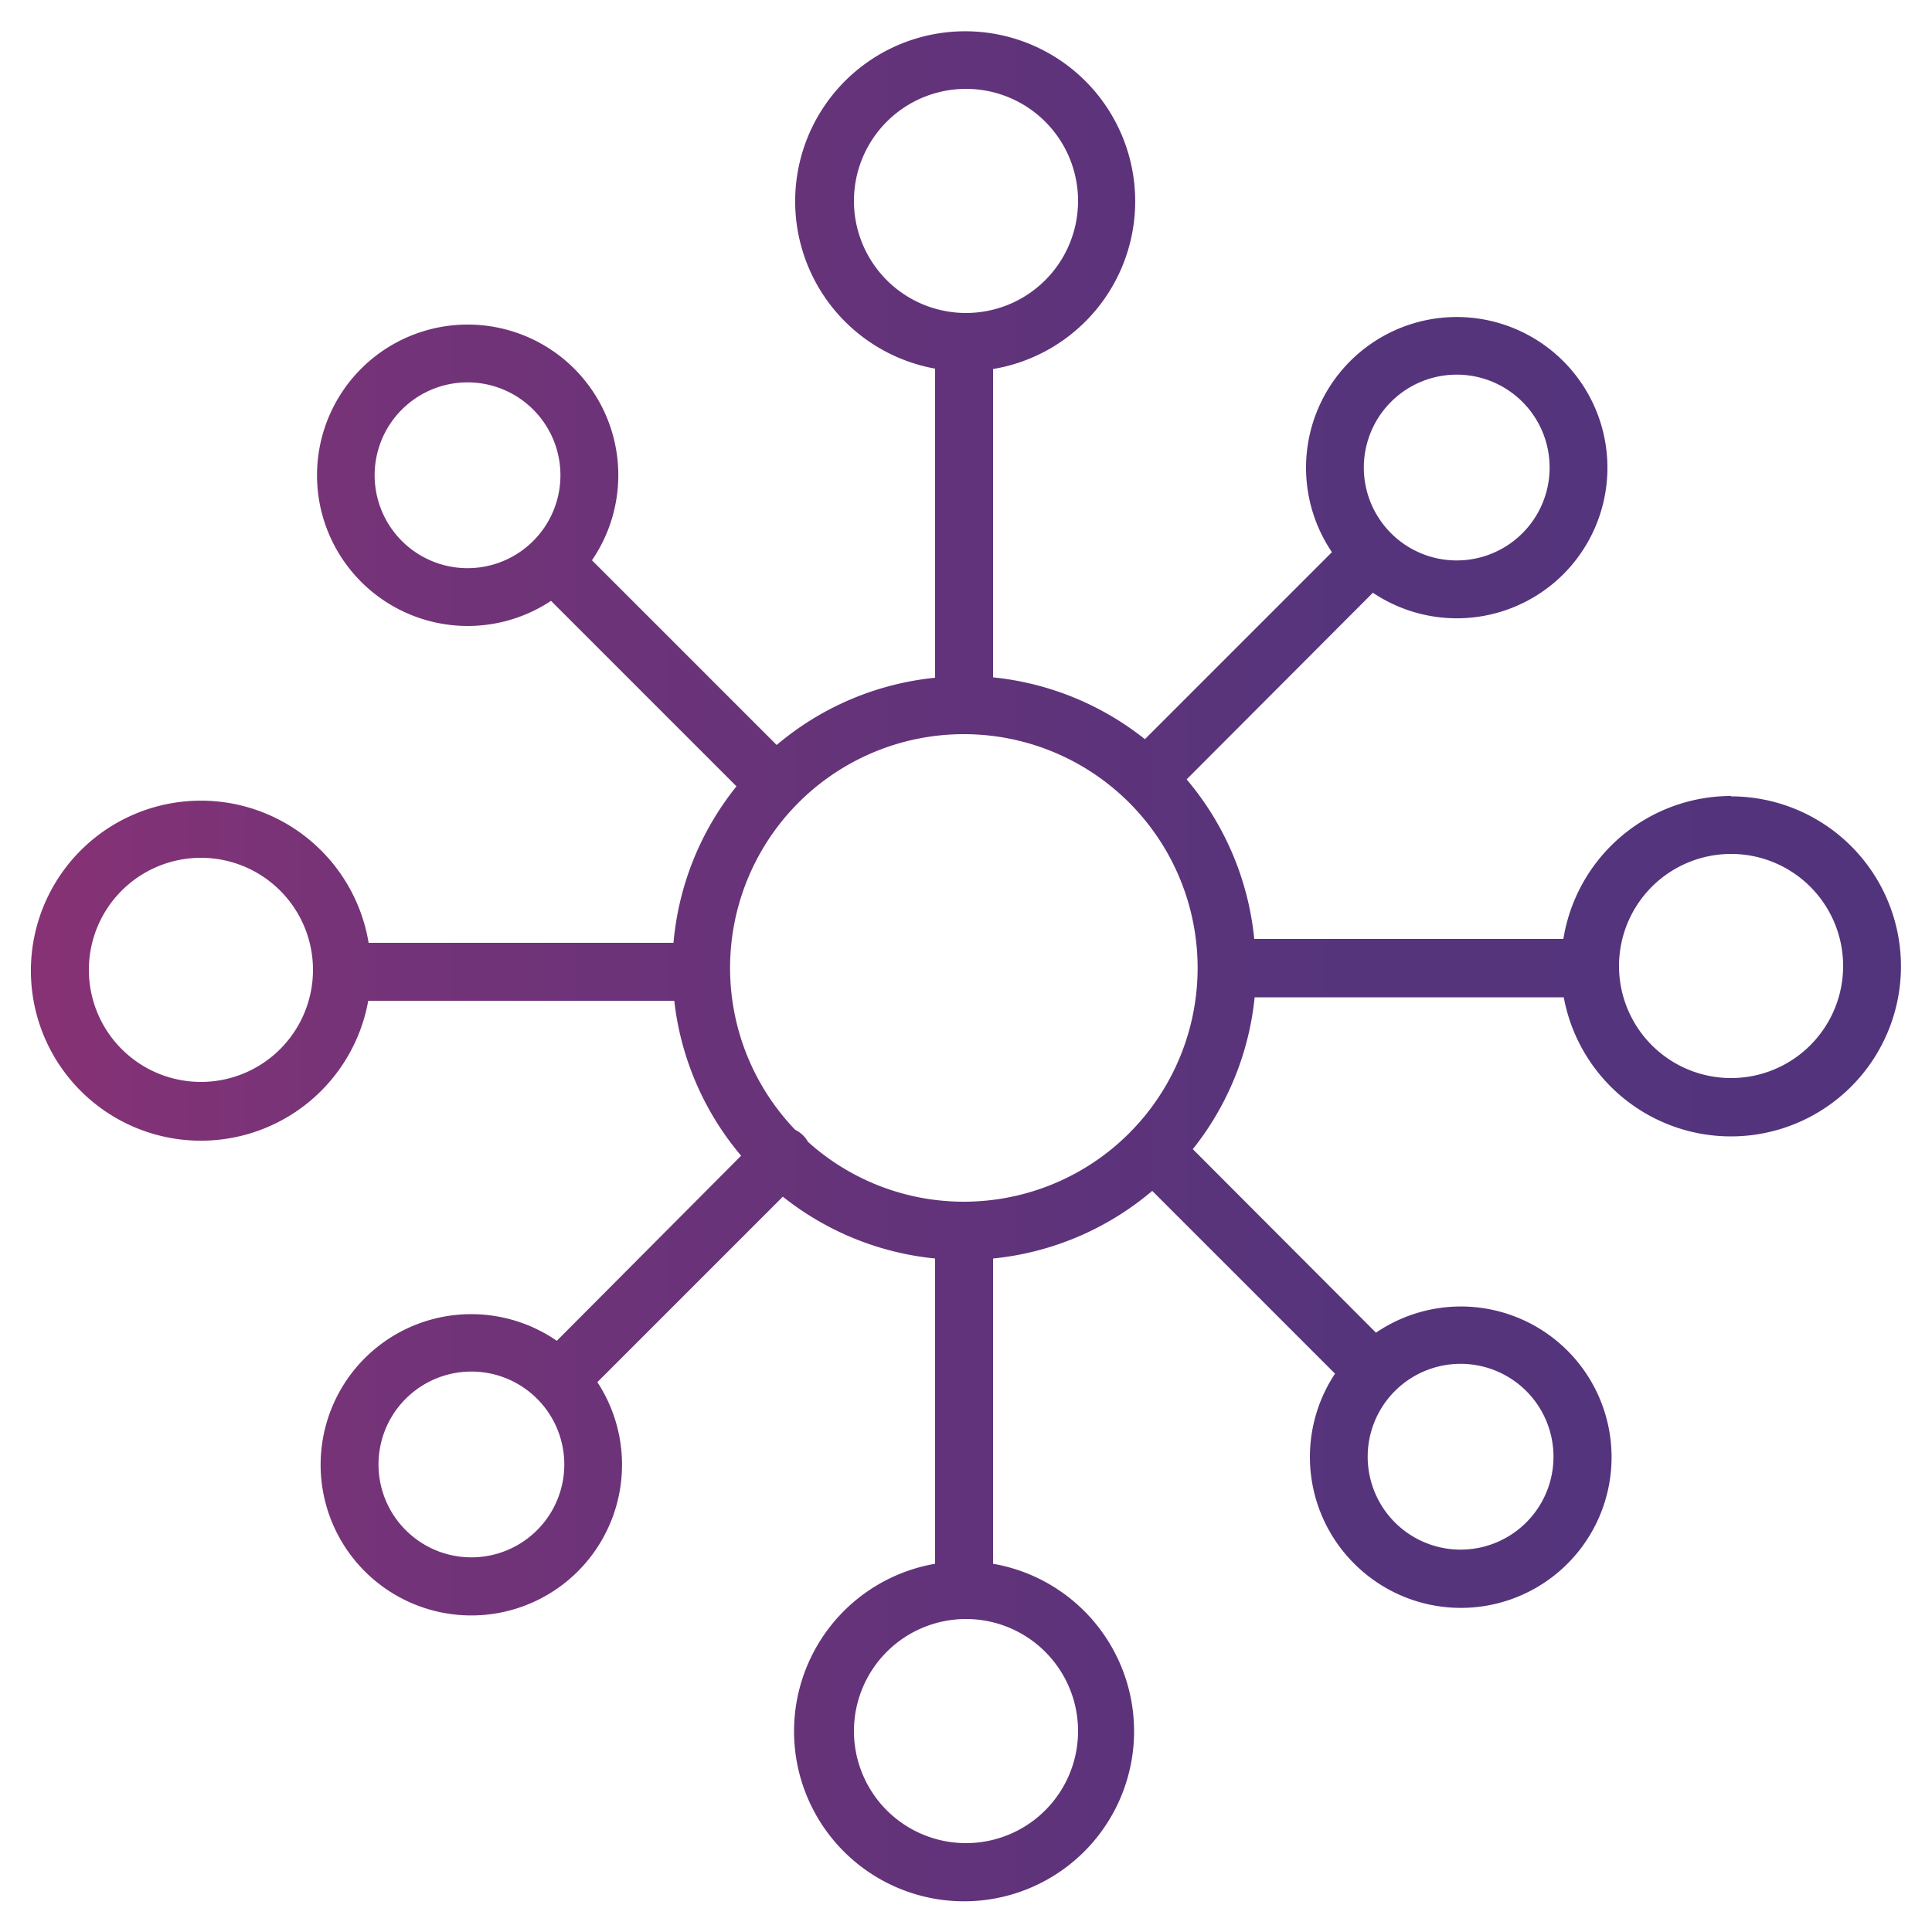
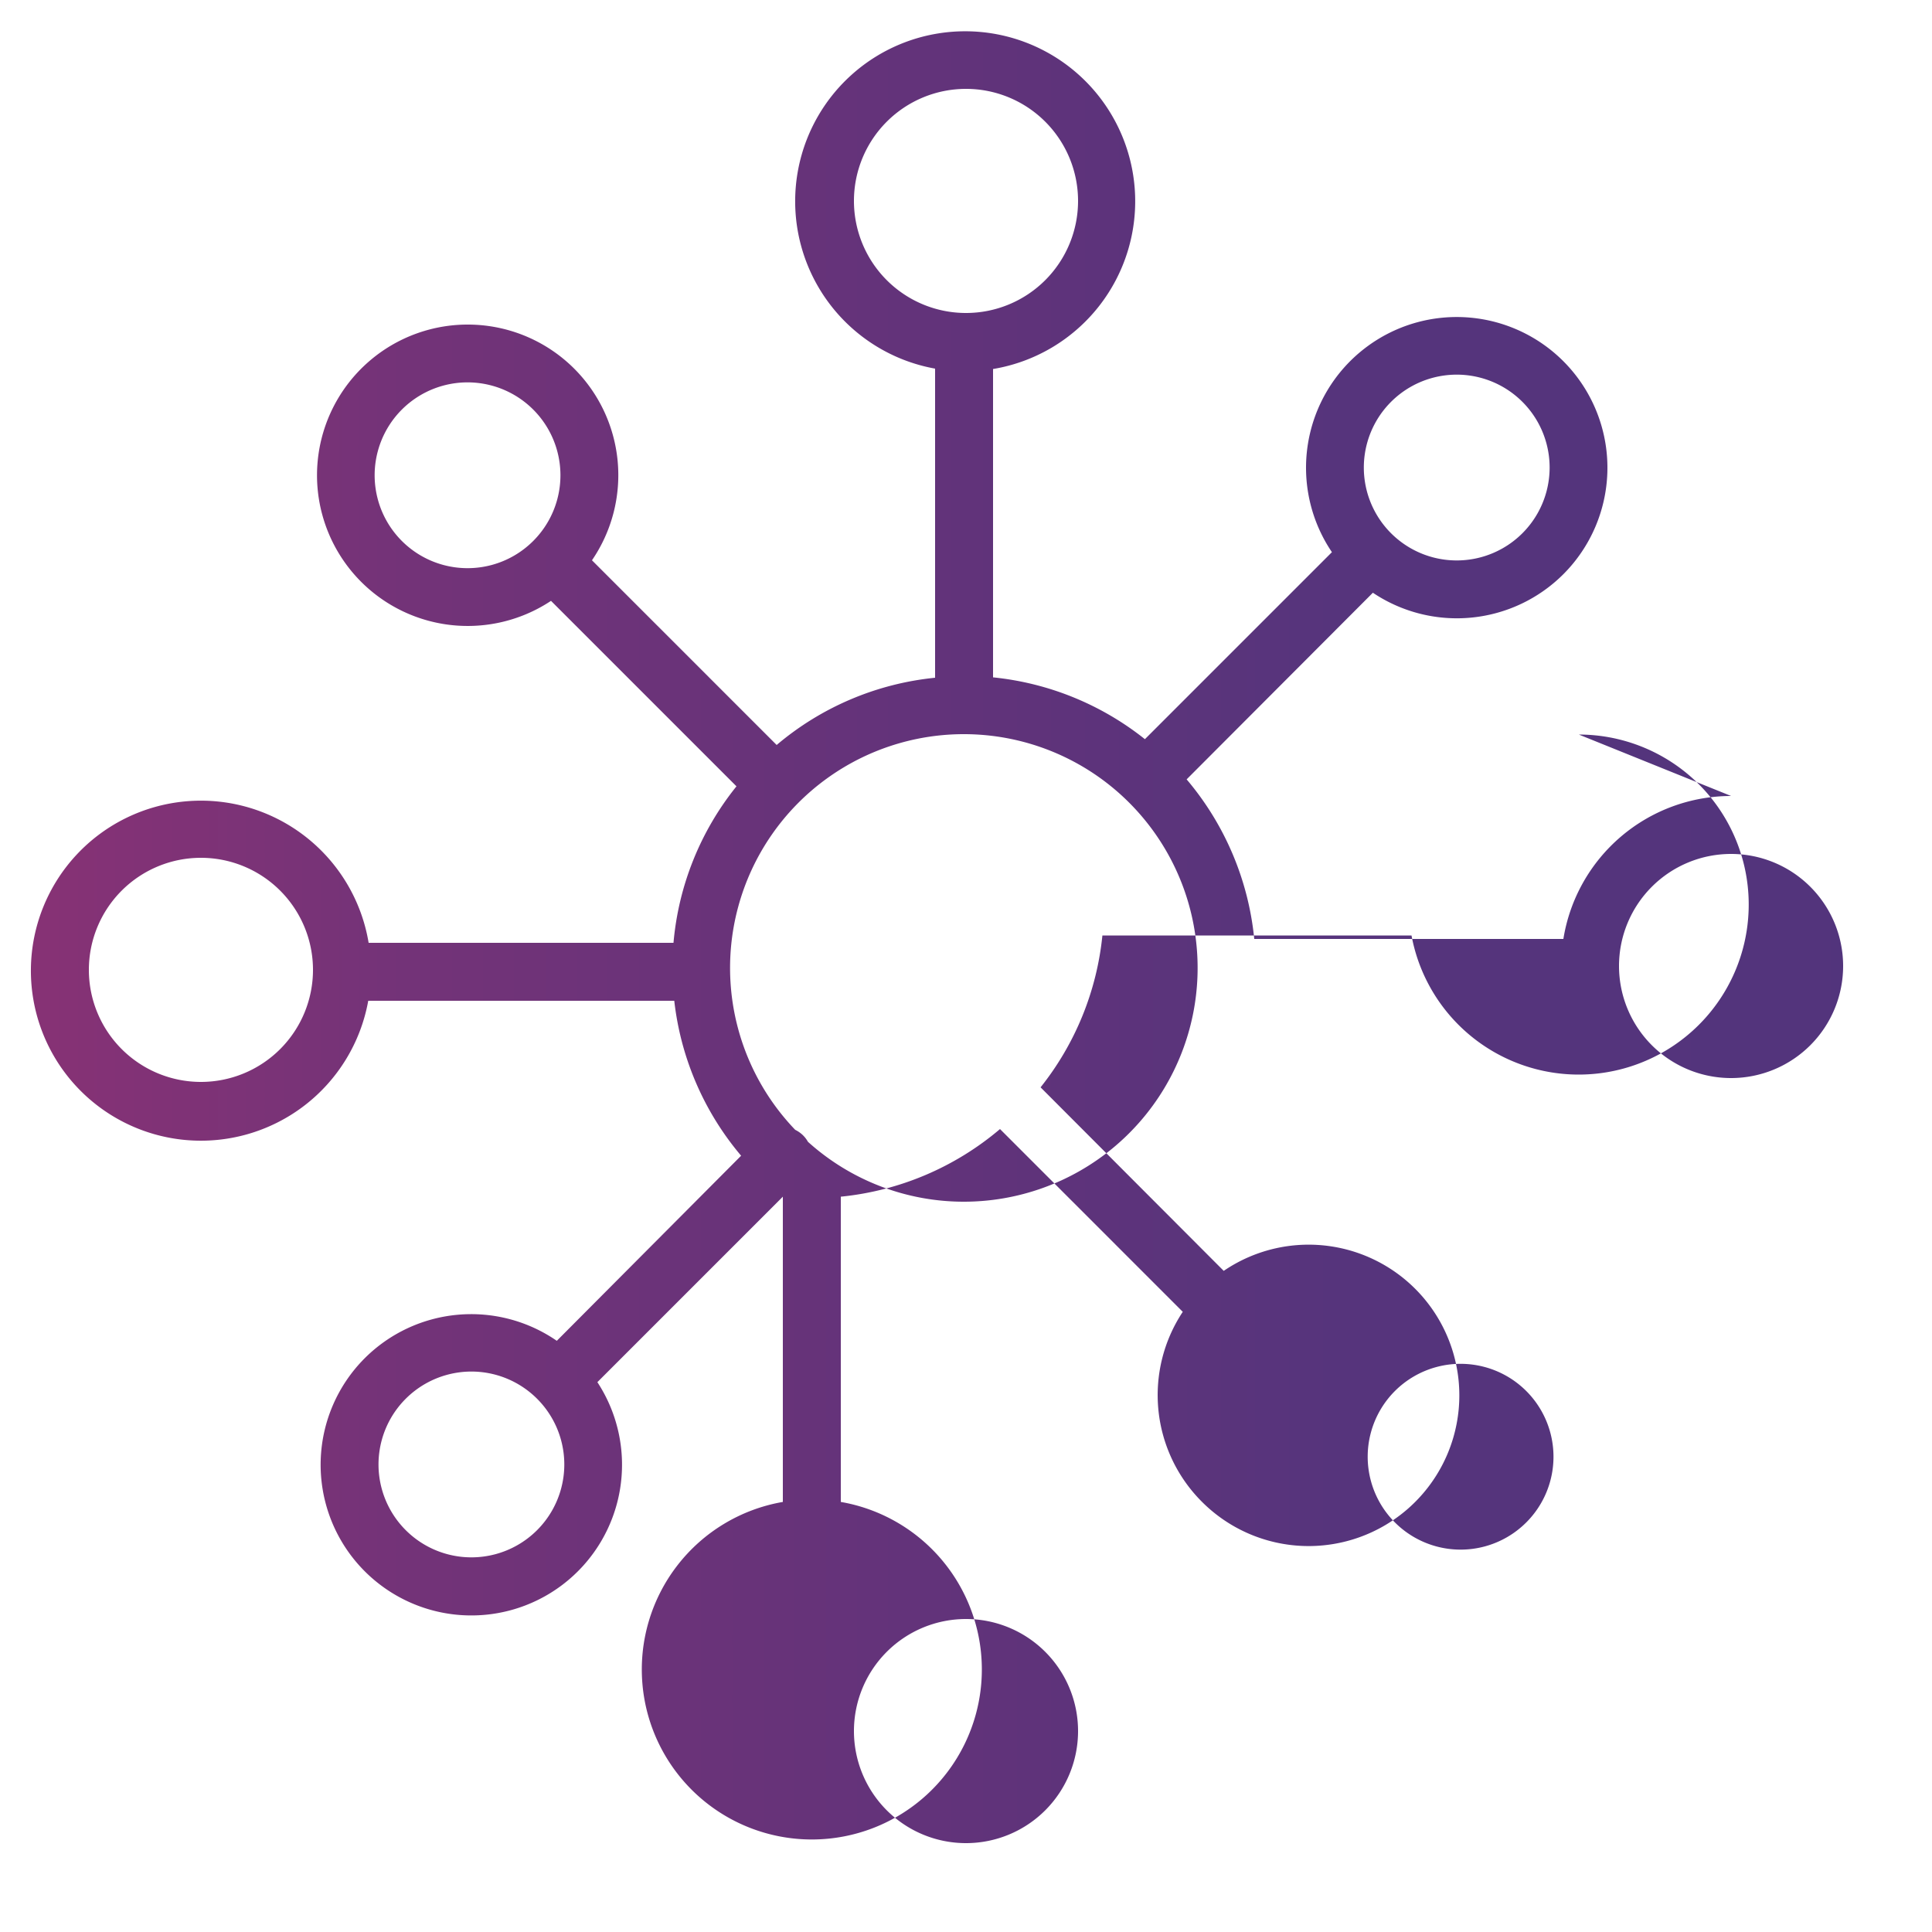
<svg xmlns="http://www.w3.org/2000/svg" viewBox="0 0 500 500" width="66" height="66">
  <defs>
    <linearGradient id="a" x1="8" x2="492" y1="250" y2="250" gradientUnits="userSpaceOnUse">
      <stop offset="0" stop-color="#873275"> </stop>
      <stop offset=".2" stop-color="#733378"> </stop>
      <stop offset=".5" stop-color="#61337a"> </stop>
      <stop offset=".7" stop-color="#56347c"> </stop>
      <stop offset="1" stop-color="#52347c"> </stop>
    </linearGradient>
  </defs>
-   <path fill="url(#a)" d="M448 206a44 44 0 0 0-43.4 37h-80a75.3 75.3 0 0 0-17.5-41.3l48.2-48.3a39 39 0 0 0 49.3-4.8 39 39 0 1 0-59.9-5.7l-48.4 48.4a75.2 75.2 0 0 0-39.3-16V95.5a44 44 0 1 0-15-.1v80a75 75 0 0 0-41 17.4L153.2 145a39 39 0 0 0-4.6-49.6 39 39 0 1 0-6 60.1l48 48a75 75 0 0 0-16.3 40.5H95.4a44 44 0 1 0-.1 15h79.2a75.1 75.1 0 0 0 17.3 40.1L144.1 347a39 39 0 0 0-49.7 4.5 39 39 0 1 0 60.2 6.2l48-48a75.1 75.1 0 0 0 39.4 16v79a44 44 0 1 0 15 0v-79a75.2 75.2 0 0 0 41.2-17.5l47.3 47.3a39 39 0 0 0 5 49.2 39 39 0 1 0 5.6-59.8l-47.4-47.5a75.1 75.1 0 0 0 16-39.3h80a44 44 0 1 0 43.3-52Zm-88-102a24 24 0 1 1 34 34 24 24 0 1 1-34-34ZM221 52a29 29 0 1 1 29 29 29 29 0 0 1-29-29Zm-117 88a24 24 0 1 1 34-34 24 24 0 1 1-34 34ZM52 280a29 29 0 1 1 29-29 29 29 0 0 1-29 29Zm87 116a24 24 0 1 1-34-34 24 24 0 1 1 34 34Zm140 52a29 29 0 1 1-29-29 29 29 0 0 1 29 29Zm116-88a24 24 0 1 1-34 34 24 24 0 1 1 34-34Zm-145.5-49a60.2 60.2 0 0 1-40.4-15.5 7.6 7.6 0 0 0-1.3-1.7 7.6 7.6 0 0 0-2-1.4 60.5 60.5 0 1 1 43.7 18.6ZM448 279a29 29 0 1 1 29-29 29 29 0 0 1-29 29Z"> </path>
+   <path fill="url(#a)" d="M448 206a44 44 0 0 0-43.4 37h-80a75.3 75.3 0 0 0-17.5-41.3l48.2-48.3a39 39 0 0 0 49.3-4.8 39 39 0 1 0-59.9-5.7l-48.4 48.4a75.2 75.2 0 0 0-39.3-16V95.5a44 44 0 1 0-15-.1v80a75 75 0 0 0-41 17.4L153.2 145a39 39 0 0 0-4.6-49.6 39 39 0 1 0-6 60.1l48 48a75 75 0 0 0-16.3 40.5H95.4a44 44 0 1 0-.1 15h79.2a75.1 75.1 0 0 0 17.3 40.1L144.1 347a39 39 0 0 0-49.7 4.5 39 39 0 1 0 60.2 6.2l48-48v79a44 44 0 1 0 15 0v-79a75.2 75.2 0 0 0 41.2-17.5l47.3 47.3a39 39 0 0 0 5 49.2 39 39 0 1 0 5.6-59.8l-47.4-47.5a75.1 75.1 0 0 0 16-39.3h80a44 44 0 1 0 43.3-52Zm-88-102a24 24 0 1 1 34 34 24 24 0 1 1-34-34ZM221 52a29 29 0 1 1 29 29 29 29 0 0 1-29-29Zm-117 88a24 24 0 1 1 34-34 24 24 0 1 1-34 34ZM52 280a29 29 0 1 1 29-29 29 29 0 0 1-29 29Zm87 116a24 24 0 1 1-34-34 24 24 0 1 1 34 34Zm140 52a29 29 0 1 1-29-29 29 29 0 0 1 29 29Zm116-88a24 24 0 1 1-34 34 24 24 0 1 1 34-34Zm-145.5-49a60.2 60.2 0 0 1-40.4-15.5 7.6 7.6 0 0 0-1.3-1.7 7.6 7.6 0 0 0-2-1.4 60.5 60.5 0 1 1 43.7 18.6ZM448 279a29 29 0 1 1 29-29 29 29 0 0 1-29 29Z"> </path>
</svg>